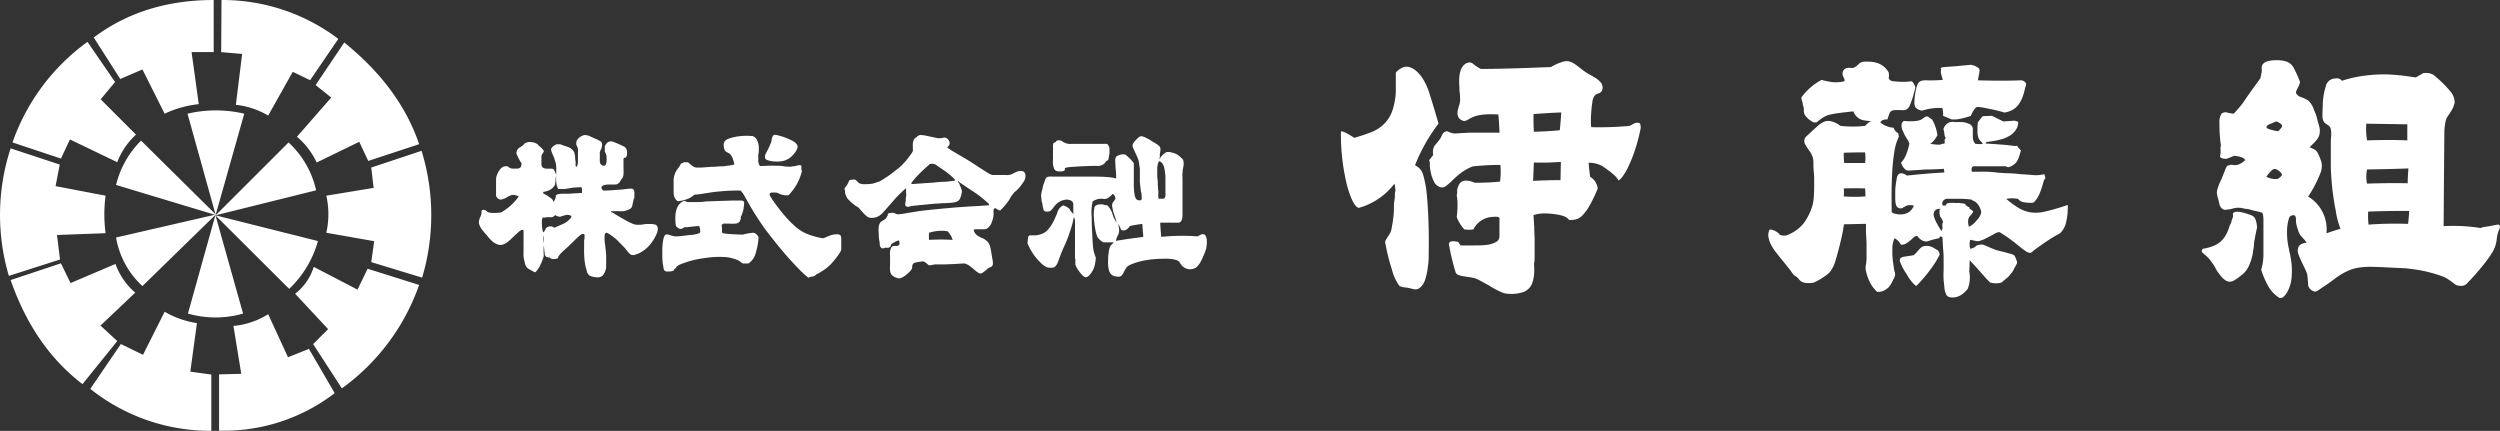
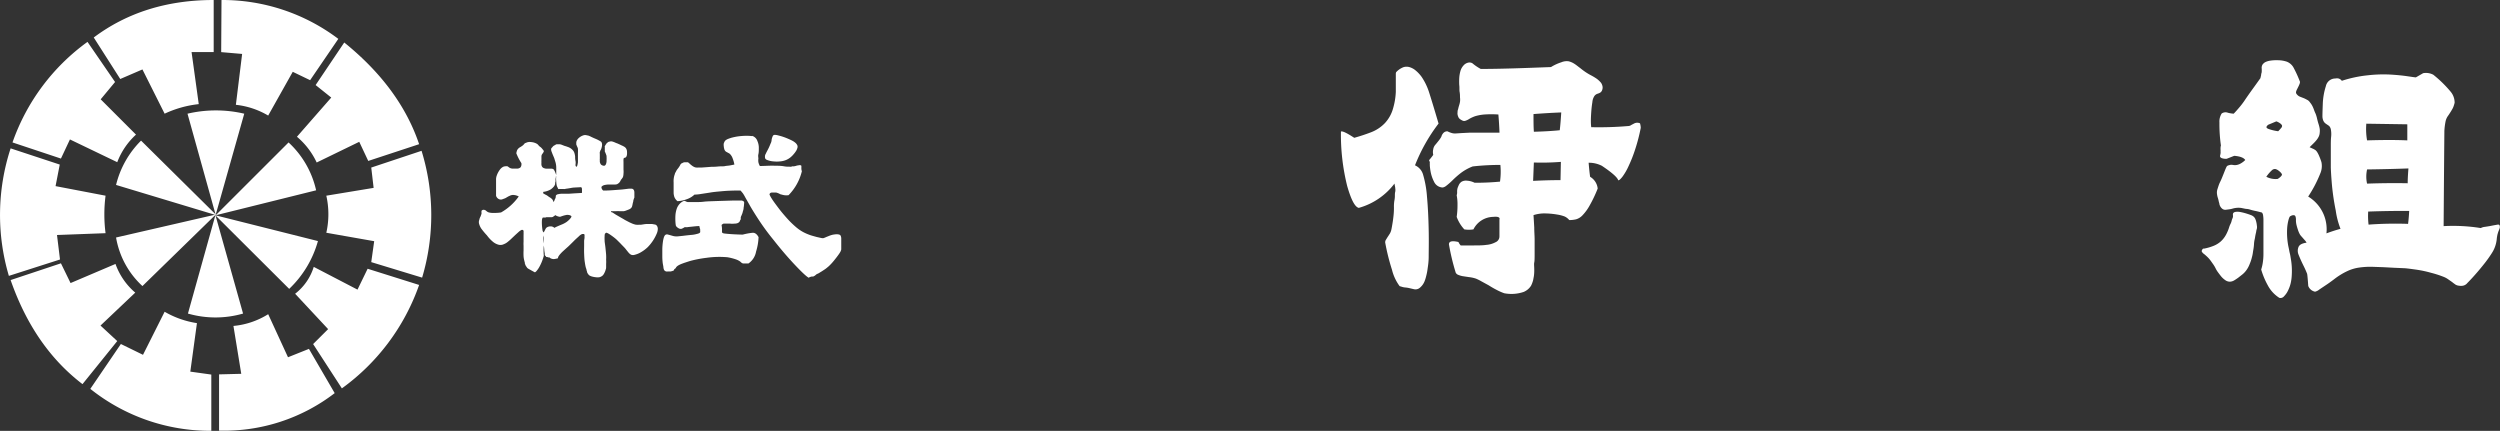
<svg xmlns="http://www.w3.org/2000/svg" width="400" height="68.94" viewBox="0 0 400 68.94">
  <rect x="0" y="0" width="400" height="68.94" fill="#333333" stroke="none" />
  <defs>
    <style>.a{fill:#fff;}</style>
  </defs>
  <title>logo_white</title>
  <path class="a" d="M230.17,19.77a27.48,27.48,0,0,0-3.77,6.68A2.33,2.33,0,0,1,227.71,28a16.6,16.6,0,0,1,.61,3.49c.14,1.55.23,3.32.27,5.28s0,3.39,0,4.28-.12,1.55-.18,2a8.55,8.55,0,0,1-.22,1.12,5.87,5.87,0,0,1-.27.86,2.59,2.59,0,0,1-.73,1,1.07,1.07,0,0,1-.46.24,1.1,1.1,0,0,1-.51,0l-.64-.15a4.67,4.67,0,0,0-.7-.12,2.37,2.37,0,0,1-.51-.09l-.43-.13a7.29,7.29,0,0,1-1.22-2.61,34.45,34.45,0,0,1-1.09-4.37.75.75,0,0,1,.09-.39l.3-.49c.15-.22.27-.41.37-.57a2.15,2.15,0,0,0,.24-.67c.06-.28.12-.64.19-1.07s.11-.8.15-1.15a11.58,11.58,0,0,0,.06-1.3,5.58,5.58,0,0,1,.06-1,4.31,4.31,0,0,0,.09-.72c0-.33,0-.58.06-.76a1.68,1.68,0,0,0,0-.55c0-.18-.08-.43-.12-.76a10.78,10.78,0,0,1-5.71,3.89c-.61-.12-1.23-1.29-1.86-3.5a34,34,0,0,1-1-8.71c.24-.12.95.23,2.13,1,.89-.25,1.78-.54,2.67-.88a6.07,6.07,0,0,0,2.25-1.49,5.71,5.71,0,0,0,1.31-2.4,11,11,0,0,0,.42-2.58c0-.77,0-1.29,0-1.55s0-.52,0-.76,0-.42,0-.55a.67.67,0,0,1,.06-.3,3.15,3.15,0,0,1,1.16-.79,1.66,1.66,0,0,1,1,0,2.69,2.69,0,0,1,.91.49,5.51,5.51,0,0,1,1,1.06,9.59,9.59,0,0,1,1.16,2.37Q229.13,16.24,230.17,19.77Zm26.25-5.83a1.22,1.22,0,0,1-.12.58.8.8,0,0,1-.27.3,2.05,2.05,0,0,1-.43.18,1,1,0,0,0-.48.34,2.06,2.06,0,0,0-.34,1c-.08.48-.14,1-.18,1.58s-.06,1-.06,1.33,0,.69.06,1.1a55.94,55.94,0,0,0,6-.19A.8.8,0,0,0,261,20l.4-.21a1.2,1.2,0,0,1,.45-.15,1.13,1.13,0,0,1,.55.09,2.75,2.75,0,0,1,.12.73,28.55,28.55,0,0,1-.88,3.4,21.78,21.78,0,0,1-1.06,2.7,9.2,9.2,0,0,1-1,1.73c-.32.4-.54.59-.67.55q-.18-.68-2.61-2.31a4.51,4.51,0,0,0-2.12-.49q.12,1.46.24,2.25a2.46,2.46,0,0,1,1.21,1.88,20.84,20.84,0,0,1-1.3,2.73,7.4,7.4,0,0,1-1.16,1.58,2.27,2.27,0,0,1-1,.61,4.61,4.61,0,0,1-1.09.12,2.11,2.11,0,0,0-.73-.57,5.74,5.74,0,0,0-1.19-.31,12.34,12.34,0,0,0-1.85-.18,5.68,5.68,0,0,0-1.95.27q.06.91.12,2c0,.7.06,1.34.06,1.91s0,1.25,0,2.06,0,1.35-.06,1.61,0,.64,0,1.12a6.81,6.81,0,0,1-.06,1.07l-.12.64a4.44,4.44,0,0,1-.33.88,2.54,2.54,0,0,1-1.19,1,6.09,6.09,0,0,1-3.1.21,8.77,8.77,0,0,1-1.24-.55c-.39-.2-.81-.44-1.25-.72L237,45a7.36,7.36,0,0,0-.85-.42,5.11,5.11,0,0,0-1.1-.24l-1-.15a3.19,3.19,0,0,1-.67-.19.79.79,0,0,1-.46-.36,36.1,36.1,0,0,1-1.09-4.55c0-.49.5-.61,1.52-.37a2.18,2.18,0,0,0,.36.55h1.8c.95,0,1.72,0,2.3-.09a3.74,3.74,0,0,0,1.49-.43,1,1,0,0,0,.61-.94V35.13c.12-.36-.22-.51-1-.43a3.6,3.6,0,0,0-3.16,2,4.47,4.47,0,0,1-1.46,0,5.92,5.92,0,0,1-1.22-2,12.71,12.71,0,0,0,.13-1.88,7.59,7.59,0,0,0-.13-1.58,1.42,1.42,0,0,0,.07-.54,2,2,0,0,1,.09-.67c.06-.16.13-.32.21-.49a1.34,1.34,0,0,1,.39-.45,1.38,1.38,0,0,1,.89-.18,3.09,3.09,0,0,1,1.21.33,40.45,40.45,0,0,0,4.07-.18,11.12,11.12,0,0,0,.06-2.67,38.33,38.33,0,0,0-4.43.24,7.81,7.81,0,0,0-1.83,1,14.33,14.33,0,0,0-1.39,1.21,10.43,10.43,0,0,1-1,.88,1.27,1.27,0,0,1-.57.28,1.57,1.57,0,0,1-1.4-.94,5.75,5.75,0,0,1-.55-1.64,9,9,0,0,1-.12-.94v-.31a.24.24,0,0,1,0-.15.12.12,0,0,0,0-.09l-.12-.3a10,10,0,0,0,.67-.85,2,2,0,0,1,0-.91,1.44,1.44,0,0,1,.3-.67c.14-.16.33-.39.55-.67a3.87,3.87,0,0,0,.45-.67,1.37,1.37,0,0,1,.37-.63.85.85,0,0,1,.61-.22,3.65,3.65,0,0,0,.7.28,1.89,1.89,0,0,0,.67.06l.91-.06,1.21-.06c.43,0,1,0,1.64,0h3.19q-.06-1.52-.18-2.91a16.15,16.15,0,0,0-2.25,0,7.09,7.09,0,0,0-1.46.27,5.5,5.5,0,0,0-.94.43,2.54,2.54,0,0,1-.61.3.61.61,0,0,1-.42,0,2.32,2.32,0,0,1-.43-.24.83.83,0,0,1-.3-.37,1.72,1.72,0,0,1-.12-.39,1.09,1.09,0,0,1,0-.36c0-.13,0-.29.09-.49a4.91,4.91,0,0,1,.15-.58,4.38,4.38,0,0,0,.15-.6,2.72,2.72,0,0,0,0-.7c0-.24,0-.54-.06-.88s0-.71-.06-1.1a10.46,10.46,0,0,1,0-1.12,5.17,5.17,0,0,1,.18-1.09,2.16,2.16,0,0,1,.49-.91,1.39,1.39,0,0,1,.73-.46.93.93,0,0,1,.7.09,7.5,7.5,0,0,0,1.34.91c3.24,0,7-.14,11.24-.3a7.28,7.28,0,0,1,1.64-.76A2.21,2.21,0,0,1,251,9.81a3.31,3.31,0,0,1,.69.27,5.19,5.19,0,0,1,.52.34l.67.51c.28.23.53.41.73.55a9.16,9.16,0,0,0,.91.55,8.56,8.56,0,0,1,1,.6,4.14,4.14,0,0,1,.64.61A1.5,1.5,0,0,1,256.42,13.94Zm-11,12-.12,3q2.25-.12,4.38-.12l.06-2.92A38.91,38.91,0,0,1,245.42,26Zm-.06-7.71c0,1.13,0,2.09.06,2.85q2.31-.06,4.14-.24.12-1,.24-2.85Q247.73,18.07,245.36,18.25Z" />
-   <path class="a" d="M298.74,9.87a4.73,4.73,0,0,1,1.82.28,3.19,3.19,0,0,1,1,.63,4.16,4.16,0,0,1,.51.61.88.88,0,0,1,.16.45,3,3,0,0,1,0,.43.49.49,0,0,0,0,.33.63.63,0,0,0,.24.25A.87.87,0,0,0,303,13a11.8,11.8,0,0,0,2.91,0,3.4,3.4,0,0,1,.55.91,1.48,1.48,0,0,1-.09.45c-.06.19-.12.41-.18.67a6.53,6.53,0,0,1-.19.67c-.06.18-.12.36-.18.52l-.18.48a2.15,2.15,0,0,1-.21.43,1.35,1.35,0,0,1-.28.3,1,1,0,0,1-.36.18,2,2,0,0,1-.64,0l-.73,0a2.78,2.78,0,0,0-.58.06.77.77,0,0,0-.45.31A7.71,7.71,0,0,0,302,19.1c-.65,0-1,.16-1.15.49a3.74,3.74,0,0,0,2.13.85c0,.08.07.15.09.21a.78.78,0,0,0,.12.21,2,2,0,0,0,.18.21,1.09,1.09,0,0,0,.33.22l.12.54c-.08.21-.19.48-.33.82a9.5,9.5,0,0,0-.42,1.79,31.73,31.73,0,0,0-.34,3.62c-.08,1.55-.1,3.51-.06,5.85l.09.1.06.06a.82.82,0,0,0,.25.09l.54.12a3,3,0,0,0,.85,0,2.14,2.14,0,0,0,1-.37,2.2,2.2,0,0,0,.76-1,2.35,2.35,0,0,0-.76-.09,1.34,1.34,0,0,0-.46.12l-.36.19-.34.18a.5.5,0,0,1-.39,0,.71.71,0,0,1-.4-.24,1.22,1.22,0,0,1-.21-.55,5.52,5.52,0,0,1-.06-.88c0-.34,0-.73,0-1.15a11.46,11.46,0,0,1,.12-1.22c.06-.38.11-.68.15-.88a1,1,0,0,1,.24-.49.69.69,0,0,1,.49-.18,1.7,1.7,0,0,1,.85.37q3.58-.37,6-.49A2.68,2.68,0,0,0,311,27c-.33.05-.92.07-1.76.1s-1.41,0-1.68.06l-1,.06-1,.06a1.1,1.1,0,0,1-.55-.06,1.24,1.24,0,0,1-.36-.31,1.9,1.9,0,0,1-.31-.45,3.36,3.36,0,0,1-.18-.43l.21-.24a3.37,3.37,0,0,0,.34-.49,5.17,5.17,0,0,0,.39-.88,10.6,10.6,0,0,0,.4-1.42,2.75,2.75,0,0,0-.31-.67l-.3-.49a3.06,3.06,0,0,1-.24-.45c-.08-.18-.18-.4-.28-.64a1.73,1.73,0,0,1-.12-.79.69.69,0,0,1,.4-.61,8.28,8.28,0,0,0,1.91,0,2.45,2.45,0,0,0,.88-.24,4.84,4.84,0,0,0,.46-.33.68.68,0,0,1,.58-.12l.67.48a7,7,0,0,1,.84,2.49,4,4,0,0,1-1.15,1.4l1.15.12h.28a.6.6,0,0,0,.27-.06,1,1,0,0,1,.28-.09,1.31,1.31,0,0,1,.27,0,.49.49,0,0,0,.06-.19v-.27a.9.9,0,0,1,0-.15.93.93,0,0,1,.06-.18.32.32,0,0,1,.15-.12.71.71,0,0,1-.21-.37l-.06-.33c0-.1,0-.24-.06-.4a.58.58,0,0,0-.09-.3,1.75,1.75,0,0,1,.63-.94,1.55,1.55,0,0,1,1.19-.22h.4a2.81,2.81,0,0,1,.36,0l.37,0a2.64,2.64,0,0,1,.45.06,3.62,3.62,0,0,1,.67.21,1,1,0,0,1,.49.36,1.43,1.43,0,0,1,.15.37,2.06,2.06,0,0,1,0,.39v.88a2.52,2.52,0,0,0,.09.67,1.12,1.12,0,0,0,.39.58s.12-.05.25,0l.3,0H317a.57.57,0,0,0,.25-.06,2.1,2.1,0,0,0-.25-.31l-.27-.3a.84.84,0,0,1-.18-.3l-.09-.37a2.37,2.37,0,0,1-.06-.57v-.7a6.9,6.9,0,0,1,.06-.85,7.5,7.5,0,0,1,.79-1l1.46-.06,1.82.9,1.76-.12a1.91,1.91,0,0,1,.61.19,1.82,1.82,0,0,1-.21,1,3,3,0,0,1-.82,1,5,5,0,0,1-1.46.73,13.18,13.18,0,0,1-2.56.48l-.18.25,1.86.12,1.52.12,1,.12a2.05,2.05,0,0,0,.7,0,2.42,2.42,0,0,0,.6.73c-.12.45-.23.81-.33,1.09a3.06,3.06,0,0,1-.33.7,1.52,1.52,0,0,1-.31.36,2.94,2.94,0,0,1-.3.22l-.3.18-.31.12a.39.39,0,0,1-.3,0,2,2,0,0,0-.31-.12h-5.1c-.24.12-.35.28-.3.48a1,1,0,0,0,0,.28.19.19,0,0,0,.16.12,1.26,1.26,0,0,0,.3,0l.61,0a11.94,11.94,0,0,1,1.21,0q.8,0,1.71.12c.6.06,1.22.1,1.85.12s1.11.05,1.46.09a9.41,9.41,0,0,0,1.12.09l1.31.1a5.47,5.47,0,0,0,1.15,0l.76-.12.19.66c-.13,0-.23.21-.31.49s-.2.68-.36,1.18a8.2,8.2,0,0,1-.55,1.31,3.32,3.32,0,0,1-.73.91,5.79,5.79,0,0,1-1.46-.06,1.47,1.47,0,0,1-1-.55,5,5,0,0,0-1.88,0,14.12,14.12,0,0,0,2.09,1.52,5.72,5.72,0,0,0,1.8.64,6.17,6.17,0,0,0,2.15-.09,35.5,35.5,0,0,0,3.8-1.1,10.28,10.28,0,0,1-.21,2.52,3.65,3.65,0,0,1-1,2c-.68.36-1.3.73-1.85,1.09s-1.07.73-1.58,1.09-.84.62-1,.76a.62.62,0,0,1-.36.21,1.45,1.45,0,0,1-.76-.3,14.85,14.85,0,0,1-1.19-.91c-.49-.4-1-.78-1.46-1.12s-1-.68-1.52-1a2,2,0,0,0-.73.24c-.2.12-.47.27-.82.45s-.65.34-.91.46a5.73,5.73,0,0,1-.82.3,2.06,2.06,0,0,1-.39,0l-.4-.09-.4-.09a.23.23,0,0,0-.21,0,2.61,2.61,0,0,0,0,1.4,1.76,1.76,0,0,0,1-.49,2,2,0,0,1,.77-.18,1.26,1.26,0,0,1,.57.12c.16.08.42.19.76.33l.82.34a6.11,6.11,0,0,0,.82.24c.35.08.71.17,1.1.28s.66.18.85.24a1,1,0,0,1,.39.21,4.3,4.3,0,0,1,.43,1.09.81.81,0,0,1-.06.22,2.1,2.1,0,0,1-.15.3,3.19,3.19,0,0,0-.22.39l-.18.37a2.83,2.83,0,0,1-.27.39l-.37.46a3.69,3.69,0,0,1-.48.45c-.23.18-.48.4-.76.64a2.84,2.84,0,0,1-1.13.12,4.52,4.52,0,0,1-.7-.12c-.28-.28-.56-.56-.82-.85l-.88-1c-.32-.37-.61-.68-.85-.94s-.48-.52-.73-.76c0,.32,0,.91-.06,1.76a5.11,5.11,0,0,1-.24,2.8,4.51,4.51,0,0,1-.85.84,2.6,2.6,0,0,1-1.07.49,2.23,2.23,0,0,1-1,0,.77.77,0,0,1-.58-.55,3.41,3.41,0,0,1-.24-.94c0-.34-.08-.75-.12-1.22a13.12,13.12,0,0,1,0-1.57c0-.59,0-1.12,0-1.58s0-1-.06-1.61-.08-1.29-.12-2.06a.37.37,0,0,0-.19-.16l-.18,0a.19.19,0,0,0-.12.07s0,.09,0,.18a14.56,14.56,0,0,0-2,.54,1.48,1.48,0,0,1-.57-.09,2.15,2.15,0,0,1-.4-.21,1.8,1.8,0,0,1-.36-.33l-.25-.28a1.09,1.09,0,0,0-.6.31c-.17.16-.36.33-.58.51a5,5,0,0,1-.67.46,1.21,1.21,0,0,1-.76.12,2.1,2.1,0,0,0-1-1,3.72,3.72,0,0,0-.34,1.7,12.17,12.17,0,0,0,.09,2c.08.57.14.94.16,1.12a2.34,2.34,0,0,0,.09.46q.06.18.09.3a1,1,0,0,1,0,.21.35.35,0,0,1,0,.16l-.06.15-.06.21a.67.67,0,0,1-.09.19.45.45,0,0,0-.13.21,3,3,0,0,1-.18.36c-.08.14-.15.27-.21.36a2.61,2.61,0,0,1-.33.43,2.51,2.51,0,0,1-.76.52,2,2,0,0,1-1.07.18,9.35,9.35,0,0,1-.67-.76,5.4,5.4,0,0,1-.57-1,6.49,6.49,0,0,1-.46-1.31,2.73,2.73,0,0,1-.12-1,7.94,7.94,0,0,0,.15-1.37c0-.54,0-1.2,0-2s-.07-1.43-.09-2,0-1,0-1.43c-1.22,0-2.39.06-3.53.06q-.12,1-.51,2.67c-.27,1.14-.54,2.16-.82,3.07a5.08,5.08,0,0,1-1,2,9.86,9.86,0,0,1-2.55,1.61,4.35,4.35,0,0,1-1.46,0,1.36,1.36,0,0,1-.73-.4c-.16-.17-.29-.33-.39-.45L287,44l-.42-.57c-.1-.15-.23-.31-.37-.49l-.45-.58-.52-.63-.64-.79-.64-.82a7.53,7.53,0,0,1-.54-.88,4.09,4.09,0,0,1-.4-1,2.46,2.46,0,0,1-.09-.79,2.59,2.59,0,0,1,.21-.73,2.21,2.21,0,0,1,1.64.85,1.72,1.72,0,0,0,1.49-.09,6,6,0,0,0,1.58-1,5.46,5.46,0,0,0,1-1.12,12.11,12.11,0,0,0,.64-1.15,8.86,8.86,0,0,0,.48-1.25,6.93,6.93,0,0,0,.24-1.48q.06-.88.06-2c0-.76,0-1.41-.06-1.94s-.06-1-.06-1.34a4.22,4.22,0,0,0-.06-.82,2.85,2.85,0,0,0-.18-.54,3.22,3.22,0,0,0-.24-.46l-.4-.57c-.18-.27-.32-.49-.42-.67a1.16,1.16,0,0,1-.16-.61,1.06,1.06,0,0,1,.25-.64l1.18-1.09c.31-.28.6-.55.88-.79a3.12,3.12,0,0,1,.92-.55,1.61,1.61,0,0,1,1-.06,3.64,3.64,0,0,1,1.52.73,16.75,16.75,0,0,0,4,0,2.72,2.72,0,0,1,.61-.57,1.07,1.07,0,0,1,.45-.19l.31,0h0l-.52,0c-.28,0-.57-.05-.85-.09a2.15,2.15,0,0,1-1.89-1.46c-1.7.17-2.86.32-3.49.46a3.8,3.8,0,0,0-1.37.52l-.67.48a3.51,3.51,0,0,0-.36.3h-.49a4.78,4.78,0,0,1-.85-.57,3.14,3.14,0,0,1-.45-.49.9.9,0,0,1-.19-.36l-.06-.28a1.6,1.6,0,0,1,0-.36,1.16,1.16,0,0,0-.06-.4,2.48,2.48,0,0,1-.12-.45c0-.2-.08-.37-.12-.52s-.07-.26-.09-.36a1.26,1.26,0,0,1,0-.21,9.66,9.66,0,0,1,3.22-2.8,13.26,13.26,0,0,0,1.79.37A5.86,5.86,0,0,0,295.1,13a.49.49,0,0,0,0-.34,2,2,0,0,0-.16-.36.93.93,0,0,1-.12-.33,2.11,2.11,0,0,1,0-.31.81.81,0,0,1,.27-.57,1.3,1.3,0,0,1,.46-.22,1.62,1.62,0,0,1,.55,0l.36,0a1.37,1.37,0,0,0,.46-.21,3.65,3.65,0,0,0,.45-.39,1.29,1.29,0,0,1,.55-.34A2.26,2.26,0,0,1,298.74,9.87ZM295,24.44c0,.53,0,1.08.07,1.64h3.34a6,6,0,0,0,0-1.7C297.14,24.38,296,24.4,295,24.44Zm0,5.71a6.84,6.84,0,0,1,0,1.28,25,25,0,0,0,3.47,0c0-.33,0-.75-.06-1.28C297.3,30.11,296.17,30.11,295,30.15Zm15.32,10.63a13,13,0,0,1-1.25,2.06c-.5.69-.91,1.21-1.21,1.55l-.67.76a4.32,4.32,0,0,1-.34.36l-.18.19a.24.24,0,0,1-.18,0,6.54,6.54,0,0,1-1.43-1.85,8.16,8.16,0,0,1-1.06-2c-.08-.28,0-.48.12-.58a1.58,1.58,0,0,1,.55-.21c.2,0,.47-.08.82-.12a4.29,4.29,0,0,0,.7-.12,3.05,3.05,0,0,0,.48-.46l.37-.42a2.26,2.26,0,0,1,.39-.37,1.35,1.35,0,0,1,.52-.21,2.21,2.21,0,0,1,.61,0,1.66,1.66,0,0,1,.45.12l.34.15a1.11,1.11,0,0,1,.24.16,1.73,1.73,0,0,0,.27.15.52.52,0,0,1,.25.18,1.17,1.17,0,0,1,.15.27A1.12,1.12,0,0,1,310.35,40.78Zm5.11-30.42a1.86,1.86,0,0,0,.36.12,1,1,0,0,1,.36.15,1.28,1.28,0,0,0,.25.15.94.94,0,0,1,.24.18.59.59,0,0,1,.06.49c0,.24-.12.71-.24,1.4q3.88.12,6.93,0a1,1,0,0,1,.73.42.29.29,0,0,1,.06.21.81.81,0,0,1-.06.31,2.83,2.83,0,0,0-.16.54c-.06.27-.13.53-.21.79a6.15,6.15,0,0,1-.33.85,4.78,4.78,0,0,1-.55.88,2.77,2.77,0,0,1-.88.73,3.79,3.79,0,0,1-1.28.43c-.69-.21-1.27-.36-1.76-.46l-1.31-.27a7.77,7.77,0,0,0-1-.15.71.71,0,0,0-.52.09,4.55,4.55,0,0,0-.79,1.33,15.36,15.36,0,0,1-1.7.46,4.76,4.76,0,0,1-1.39.09c-.65-.28-1.1-.46-1.34-.55a4.6,4.6,0,0,0-.12-1.27,8.89,8.89,0,0,0-3.23.42,1.67,1.67,0,0,1-1.06-.51,1.76,1.76,0,0,1-.18-1,11,11,0,0,1,.15-1.37,6.49,6.49,0,0,1,.3-1.18,1.13,1.13,0,0,1,.49-.64,2.14,2.14,0,0,1,.91-.15,21.8,21.8,0,0,0,2.68-.07c0-.12-.08-.27-.13-.45s-.08-.33-.12-.46a1.11,1.11,0,0,1,0-.72c-.12-.2-.07-.33.16-.37s.64-.08,1.27-.12,1.22-.09,1.76-.15Zm-6.08,23.92a4.91,4.91,0,0,0,.15.58,6.3,6.3,0,0,0,.3.7c.15.28.28.52.4.72s.26.43.42.67a1.23,1.23,0,0,0,.16-.33,1.32,1.32,0,0,0,0-.4,2.13,2.13,0,0,1,0-.39.39.39,0,0,1,.13-.27,3,3,0,0,0-.25-.58,1.57,1.57,0,0,0-.24-.33l-.09-.46a1.6,1.6,0,0,1,0-.3,1.2,1.2,0,0,1,0-.28q0-.12.21-.18a1.17,1.17,0,0,0-.45,0,.73.73,0,0,0-.37.15.89.89,0,0,0-.24.3A1,1,0,0,0,309.38,34.28Zm1.46-1.4h.54a.41.41,0,0,1,.28-.36,1.75,1.75,0,0,1,.48-.06l.64,0a1.52,1.52,0,0,0,.55,0l1,.12s.09,0,.15.12l.15.18.19.15a.44.44,0,0,0,.3.1l.06.3.25.12a1,1,0,0,1,.3.3,1,1,0,0,1-.18.34l-.34.39a1.25,1.25,0,0,0-.27.64,2.69,2.69,0,0,0,.12,1.06,3.13,3.13,0,0,0,1.21-1A2.57,2.57,0,0,0,317,34a1.86,1.86,0,0,0-.18-.67,2.68,2.68,0,0,0-.33-.61c-.1-.12-.2-.22-.28-.3a.94.94,0,0,0-.24-.18l-.3-.15a1.57,1.57,0,0,1-.25-.16,15.41,15.41,0,0,0-1.76-.12h-1.7a3.84,3.84,0,0,0-.52,0,.77.77,0,0,0-.39.18,1,1,0,0,0-.25.34A.68.68,0,0,0,310.84,32.88Z" />
  <path class="a" d="M352.47,39.81a8,8,0,0,0,1.74-.49,3.93,3.93,0,0,0,1.09-.67,3.85,3.85,0,0,0,.64-.73,4.5,4.5,0,0,0,.39-.7,6,6,0,0,0,.31-.78,3.41,3.41,0,0,1,.24-.61,2,2,0,0,0,.18-.49,1.94,1.94,0,0,1,.16-.45.86.86,0,0,0,.06-.37.9.9,0,0,1,0-.33.32.32,0,0,1,.09-.15.66.66,0,0,1,.27-.13,2.17,2.17,0,0,1,.73,0,8.1,8.1,0,0,1,1,.24c.33.1.59.19.79.27a1.3,1.3,0,0,1,.46.28,1.13,1.13,0,0,1,.24.36,2.72,2.72,0,0,1,.15.48,3.7,3.7,0,0,1,.09.55,1.31,1.31,0,0,1,0,.49,3.75,3.75,0,0,0-.1.39c0,.12-.05.28-.09.46s-.07.34-.09.48a4.14,4.14,0,0,1-.09.46,4.17,4.17,0,0,0-.09.7,7.25,7.25,0,0,1-.09.79q-.06.33-.09.57a5.83,5.83,0,0,1-.16.76,6.49,6.49,0,0,1-.33,1,4.35,4.35,0,0,1-.52,1,3.55,3.55,0,0,1-.63.69l-.7.55c-.25.18-.48.33-.7.46a1.43,1.43,0,0,1-.67.18,1.28,1.28,0,0,1-.7-.24,3.49,3.49,0,0,1-.67-.61c-.2-.25-.37-.47-.51-.67a3.55,3.55,0,0,1-.37-.61,5.3,5.3,0,0,0-.33-.57l-.43-.61a4.82,4.82,0,0,0-.49-.58c-.16-.16-.34-.32-.54-.49a1.47,1.47,0,0,1-.4-.39.27.27,0,0,1,0-.27,1,1,0,0,1,.12-.19l.13-.12s0-.05,0-.05S352.51,39.73,352.47,39.81ZM368,13.09a1,1,0,0,1-.09.39c-.06.15-.12.28-.18.4l-.21.42a1.79,1.79,0,0,0-.16.43.5.5,0,0,0,.16.39,1.17,1.17,0,0,0,.45.34l.46.18a3.29,3.29,0,0,1,.42.18l.4.21a1.27,1.27,0,0,1,.27.25l.25.33A3.31,3.31,0,0,1,370,17a5.46,5.46,0,0,1,.24.57,5.13,5.13,0,0,0,.25.61,4.8,4.8,0,0,1,.24.79c.08.34.16.64.24.88a4.86,4.86,0,0,1,.18.73,2.76,2.76,0,0,1,0,.7,1.59,1.59,0,0,1-.15.57,2.8,2.8,0,0,1-.3.49,6.39,6.39,0,0,1-.46.52l-.7.69c.08.05.19.09.34.16l.33.15.25.15a1.39,1.39,0,0,1,.27.3,4.07,4.07,0,0,1,.33.64,8.57,8.57,0,0,1,.37,1,3,3,0,0,1-.12,1.64,20.21,20.21,0,0,1-2,3.86,6.11,6.11,0,0,1,2.92,5.89c.77-.29,1.52-.53,2.25-.73a12.76,12.76,0,0,1-.76-2.92,39,39,0,0,1-.61-4.1q-.15-1.72-.18-2.79c0-.71,0-1.34,0-1.91s0-1.09,0-1.58,0-1,.06-1.52a4.22,4.22,0,0,0-.06-1.12,1.15,1.15,0,0,0-.22-.46,1.39,1.39,0,0,0-.27-.21l-.27-.18a2.13,2.13,0,0,1-.22-.18,1.34,1.34,0,0,1-.21-.31,1.86,1.86,0,0,1-.15-.75q0-.56.06-2.07a10.62,10.62,0,0,1,.49-2.73,1.54,1.54,0,0,1,1.55-1.22.93.93,0,0,1,1,.37,19.66,19.66,0,0,1,4.13-.88,21.94,21.94,0,0,1,3.62-.12q1.54.09,2.76.27c.81.12,1.26.18,1.34.18l1.16-.67a2.51,2.51,0,0,1,1.63.25,18.94,18.94,0,0,1,2.74,2.67,2.73,2.73,0,0,1,.67,1.82q-.06.24-.15.51a2.48,2.48,0,0,1-.22.49c-.08.14-.19.33-.33.55s-.28.43-.43.64a2.37,2.37,0,0,0-.33.84,10.51,10.51,0,0,0-.18,1.46q-.06,6.38-.12,15.24a28.11,28.11,0,0,1,5.95.31,1.62,1.62,0,0,1,.64-.19l.76-.12.61-.12.67-.12h.18s.08,0,.12.09a.32.32,0,0,1,.06.18.88.88,0,0,1,0,.21,1.8,1.8,0,0,1-.09.28l-.12.3a3.24,3.24,0,0,0-.12.37,2.16,2.16,0,0,0-.09.39,3.8,3.8,0,0,0-.07.49,4.85,4.85,0,0,1-.09.57,4.9,4.9,0,0,1-.69,1.67,19.51,19.51,0,0,1-1.34,1.86c-.63.79-1.2,1.45-1.7,2s-.86.9-1,1.06a1.22,1.22,0,0,1-.57.3,1.88,1.88,0,0,1-.67,0,1.26,1.26,0,0,1-.55-.18l-.37-.27a4.22,4.22,0,0,0-.36-.27l-.43-.3a3.47,3.47,0,0,0-.82-.43,16.37,16.37,0,0,0-1.91-.61,18.3,18.3,0,0,0-2.4-.51c-.71-.1-1.3-.18-1.76-.22L383,42.84l-1.67-.09-1.73-.06a12.28,12.28,0,0,0-2.12.12,6.59,6.59,0,0,0-2,.61,11.19,11.19,0,0,0-1.92,1.18c-.64.49-1.14.84-1.48,1.06l-1,.67a1.61,1.61,0,0,1-.67.34,1.45,1.45,0,0,1-1.09-.92c-.08-1.13-.14-1.77-.18-1.94a14.81,14.81,0,0,0-.61-1.36c-.33-.67-.58-1.24-.76-1.7a1.6,1.6,0,0,1,0-1.25c.16-.36.59-.58,1.28-.67a1.69,1.69,0,0,0-.25-.36l-.24-.27-.27-.31a2.21,2.21,0,0,1-.31-.39,4.06,4.06,0,0,1-.33-.79,8.24,8.24,0,0,1-.24-.85,3.4,3.4,0,0,1-.06-.67,1.5,1.5,0,0,0-.07-.54.3.3,0,0,0-.27-.22.85.85,0,0,0-.52.15c-.12,0-.23.24-.33.61a7.07,7.07,0,0,0-.21,1.25,11.55,11.55,0,0,0,.18,2.94c.08.36.13.61.15.73s.05.26.09.42.07.31.09.43l.09.54a10.57,10.57,0,0,1,.13,1.13,11.61,11.61,0,0,1,0,1.43,7.1,7.1,0,0,1-.16,1.21,5.35,5.35,0,0,1-.39,1.12,3.33,3.33,0,0,1-.67,1,.74.74,0,0,1-.76.27,5.29,5.29,0,0,1-1.85-2,12.15,12.15,0,0,1-1.06-2.54,6.92,6.92,0,0,0,.27-1.19,9.18,9.18,0,0,0,.09-1.28c0-.42,0-1,0-1.6s0-1.2,0-1.64v-2.1a4.87,4.87,0,0,0-.06-.88.82.82,0,0,0-.18-.42c-.29-.08-.62-.17-1-.25a8.7,8.7,0,0,1-.85-.21,2.62,2.62,0,0,0-.54-.12c-.19,0-.43-.06-.73-.12a2.86,2.86,0,0,0-.86-.06,3.29,3.29,0,0,0-.69.12,3.7,3.7,0,0,1-.55.12l-.46.06a1.08,1.08,0,0,1-.36,0,.8.8,0,0,1-.31-.15,1.31,1.31,0,0,1-.27-.3,1.59,1.59,0,0,1-.18-.4c0-.14-.08-.31-.12-.52a4.44,4.44,0,0,0-.16-.6,3.29,3.29,0,0,1-.12-.64,1.78,1.78,0,0,1,.1-.73c.08-.26.15-.47.21-.64a5.71,5.71,0,0,1,.24-.54c.1-.21.21-.46.33-.76s.22-.54.28-.7l.18-.45c.06-.15.12-.28.18-.4a.48.48,0,0,1,.25-.24l.3-.09a1.49,1.49,0,0,1,.49,0,1.67,1.67,0,0,0,.63,0,2,2,0,0,0,.64-.25,3.14,3.14,0,0,0,.7-.54c-.24-.37-.83-.59-1.76-.67l-1.22.48a2.24,2.24,0,0,1-.73-.09.53.53,0,0,1-.3-.21.41.41,0,0,1,0-.27l.06-.31a1.39,1.39,0,0,0,0-.27,1.89,1.89,0,0,0,0-.3,2,2,0,0,1,0-.34,1.05,1.05,0,0,1,.06-.33,23.91,23.91,0,0,1-.24-3.67,2.38,2.38,0,0,1,.36-1.46,1.07,1.07,0,0,1,1-.12,5.11,5.11,0,0,0,.92.15c.16-.16.39-.41.69-.76a12.93,12.93,0,0,0,1-1.27c.34-.51.81-1.19,1.4-2s1-1.4,1.18-1.64q.06-.24.12-.51c0-.19.07-.34.09-.46a4.21,4.21,0,0,0,0-.61,1,1,0,0,1,.13-.6,1.33,1.33,0,0,1,.45-.4,2.7,2.7,0,0,1,.82-.24,6.62,6.62,0,0,1,1.31-.06,4.51,4.51,0,0,1,1.34.24,2.16,2.16,0,0,1,1,.85A19.36,19.36,0,0,1,368,13.09Zm-5.41,15.18a3.16,3.16,0,0,0,1.83.36,2.38,2.38,0,0,0,.45-.33,1.18,1.18,0,0,0,.22-.27.23.23,0,0,0,0-.19,1.5,1.5,0,0,0-.15-.21,2.57,2.57,0,0,0-.37-.33,1.34,1.34,0,0,0-.49-.25.68.68,0,0,0-.54.16A5.66,5.66,0,0,0,362.62,28.27ZM364.51,21a7.06,7.06,0,0,0,.49-.54.44.44,0,0,0,.12-.4.92.92,0,0,0-.31-.33,2.11,2.11,0,0,0-.6-.31l-1.1.46a.78.78,0,0,0-.45.36c-.07.15,0,.28.33.4A7.52,7.52,0,0,0,364.51,21Zm14.1-1.21a10.64,10.64,0,0,0,.12,2.67q3.88-.12,6.44,0V19.89Zm.12,7.34a5.17,5.17,0,0,0,0,2.25q3.4-.12,6.5-.06,0-.91.12-2.37Q382,27.07,378.73,27.11Zm.18,6.74a11.46,11.46,0,0,0,.06,2.07,57.59,57.59,0,0,1,6.32-.12q.12-.91.18-2.07Q382.26,33.73,378.91,33.85Z" />
  <path class="a" d="M1.7,23.74l7.86,2.59-.67,3.45,8,1.53a23.4,23.4,0,0,0,0,6l-7.77.29.48,3.92L1.42,44.14A34.27,34.27,0,0,1,1.7,23.74ZM18.48,42.23a10.75,10.75,0,0,0,3.16,4.59l-5.56,5.27,2.68,2.48L13.2,61.46Q5.44,55.54,1.7,44.81l8.05-2.68,1.54,3.16ZM14,6.7l4.41,6.42-2.3,2.77,5.65,5.65a11.49,11.49,0,0,0-3,4.41l-7.57-3.64L9.75,25.37,2,22.79A33.43,33.43,0,0,1,14,6.7ZM26.34,49.88a14.72,14.72,0,0,0,5.17,1.82l-1.06,7.76,3.36.47v9a30.75,30.75,0,0,1-19.36-6.71l4.89-7.18,3.54,1.73ZM34.19,0V8.33H30.65l1.15,8.33a17.24,17.24,0,0,0-5.46,1.53l-3.55-7.08-3.55,1.53L15,6Q23,0,34.19,0Zm4.89,18.19-4.6,16.28L46.17,22.79a14.81,14.81,0,0,1,4.41,7.66l-16.1,4,16.39,4.12a16.75,16.75,0,0,1-4.6,7.65L34.48,34.47l4.41,15.7a15.93,15.93,0,0,1-8.82,0l4.41-15.8L22.79,45.77A13.65,13.65,0,0,1,18.57,38l15.81-3.64L18.57,29.59a15,15,0,0,1,4-7.09L34.48,34.28,30,18.19A19.94,19.94,0,0,1,39.08,18.19Zm3.83,32.08,3.17,6.89,3.35-1.34,4.12,7.08a29,29,0,0,1-18.5,6v-9l3.55-.09-1.25-7.66A12.61,12.61,0,0,0,42.91,50.27ZM35.44,0A30.79,30.79,0,0,1,54.13,6.22l-4.51,6.61-2.78-1.34-3.93,7a12.85,12.85,0,0,0-5.17-1.72l1-8.14-3.35-.29ZM50.2,42.7l7,3.64L58.82,43l8.24,2.59A34.44,34.44,0,0,1,54.7,62.14l-4.6-7.09,2.4-2.39L47.22,47A8.67,8.67,0,0,0,50.2,42.7ZM55.08,6.8Q64,14,67.06,23.07l-8.14,2.68-1.44-3.06L50.67,26a12,12,0,0,0-3.16-4.12L53,15.61l-2.5-2ZM67.45,24.13a34.9,34.9,0,0,1,.09,20.29L59.4,41.94l.47-3.35-7.66-1.35a13.49,13.49,0,0,0,0-5.93l7.57-1.25-.38-3.25Z" />
  <path class="a" d="M100.32,24.26c.05.69-.11,1-.47,1a.39.39,0,0,0-.09.25,2.48,2.48,0,0,0,0,.39c0,.13,0,.32,0,.55l0,.69a3.41,3.41,0,0,1,0,.64,2.37,2.37,0,0,1-.05.42.81.81,0,0,1-.08.2.23.23,0,0,1-.07.11.86.86,0,0,0-.07.1l-.09.11a.28.28,0,0,0-.09.14,1.36,1.36,0,0,1-.11.2,1,1,0,0,1-.15.19,1.58,1.58,0,0,1-.15.12l-.16.1a1.18,1.18,0,0,1-.28.05l-.4,0c-.14,0-.36,0-.64,0a3.33,3.33,0,0,0-.71.09.85.85,0,0,0-.48.29.72.72,0,0,0,.29.59c.83,0,1.52-.06,2.07-.1s1-.07,1.27-.11l.75-.09.42,0a.47.47,0,0,1,.22.05.51.51,0,0,1,.18.2,1,1,0,0,1,.07.42q0,.29,0,.75a2.69,2.69,0,0,0-.17.5c0,.16-.07.3-.09.42a2.84,2.84,0,0,1-.06.29,1.13,1.13,0,0,1-.07.26.72.72,0,0,1-.18.25,1.15,1.15,0,0,1-.35.2l-.44.17a1.68,1.68,0,0,1-.33.09.42.42,0,0,1-.16,0l-.09,0a.5.5,0,0,1-.15,0l-.28,0a4.64,4.64,0,0,0-.54,0l-.55,0-.22,0s-.06,0-.06.05,0,.06.06.1A1.26,1.26,0,0,0,98,34l.37.24c.15.1.31.19.45.27l.48.28.44.25a5.62,5.62,0,0,0,.49.28l.5.26.4.18a3.24,3.24,0,0,0,.4.14,1.12,1.12,0,0,0,.35.06,1.83,1.83,0,0,0,.33,0l.33,0,.46-.07a3.28,3.28,0,0,1,.66-.05c.24,0,.47,0,.67,0l.5.09a.53.53,0,0,1,.29.22.92.92,0,0,1,.13.44,1.92,1.92,0,0,1-.15.73,6.91,6.91,0,0,1-1.46,2.22,5.68,5.68,0,0,1-1.06.8,3.68,3.68,0,0,1-1,.42.92.92,0,0,1-.6,0,1.38,1.38,0,0,1-.4-.33c-.13-.15-.25-.31-.39-.48a4.05,4.05,0,0,0-.33-.39l-.42-.43c-.19-.21-.43-.44-.69-.7s-.6-.52-1-.8-.64-.41-.79-.39l-.11.11c-.07,0-.11.19-.11.42a6.11,6.11,0,0,0,0,.73c0,.26.08.63.13,1.12s.09.87.11,1.15a7.46,7.46,0,0,1,0,.79,4.5,4.5,0,0,1,0,.66c0,.19,0,.36,0,.49s0,.28-.07.42a1.87,1.87,0,0,1-.1.31,2.15,2.15,0,0,1-.11.24,1.75,1.75,0,0,1-.16.27.87.87,0,0,1-.26.24,1.12,1.12,0,0,1-.4.17,1.81,1.81,0,0,1-.53,0,3.39,3.39,0,0,1-.57-.1,1.76,1.76,0,0,1-.42-.16.6.6,0,0,1-.2-.17l-.13-.18a.5.5,0,0,1-.09-.2,2.07,2.07,0,0,0-.09-.31c0-.15-.1-.33-.15-.55s-.1-.51-.15-.86-.07-.77-.09-1.26,0-.91,0-1.26,0-.61,0-.77a3.84,3.84,0,0,1,.06-.42,2.12,2.12,0,0,0,0-.33.78.78,0,0,0,0-.24.18.18,0,0,0-.13-.11l-.18,0a.42.42,0,0,0-.22.08,1.64,1.64,0,0,0-.37.29l-.44.4c-.13.12-.29.27-.47.46l-.52.51c-.16.16-.33.32-.53.49l-.53.48a6.09,6.09,0,0,0-.44.44,2.92,2.92,0,0,0-.31.4.68.68,0,0,0-.11.33,3.11,3.11,0,0,1-.49.11.85.85,0,0,1-.39,0l-.25-.07L88,41.26a.41.41,0,0,0-.14-.08l-.15,0a.67.67,0,0,0-.17-.06l-.14,0L87.33,41a.38.38,0,0,1-.09-.09.26.26,0,0,1-.08-.13s0-.13,0-.24a4.89,4.89,0,0,1-.08-.6,5.8,5.8,0,0,0-.07-.66,8.82,8.82,0,0,0,0,1.65,9.06,9.06,0,0,1-.34,1,7.71,7.71,0,0,1-.42.86,4.16,4.16,0,0,1-.42.59c-.14.14-.23.21-.28.18s-.37-.2-.53-.29L84.54,43a.92.92,0,0,1-.2-.16l-.14-.21a.65.65,0,0,1-.11-.18.3.3,0,0,0-.06-.11l0-.09a.91.91,0,0,1-.06-.11,1.21,1.21,0,0,1,0-.14,3,3,0,0,1-.09-.33,3.44,3.44,0,0,1-.11-.68,8.52,8.52,0,0,1,0-.9v-.77a4.59,4.59,0,0,1,0-.62c0-.22,0-.41,0-.58s0-.35,0-.53a4,4,0,0,0,0-.42,1.11,1.11,0,0,0,0-.24.29.29,0,0,0-.11-.13.33.33,0,0,0-.24,0,2.27,2.27,0,0,0-.51.38c-.24.21-.48.43-.74.68l-.56.53-.37.31a2.19,2.19,0,0,1-.35.24,3.09,3.09,0,0,1-.46.2,1.22,1.22,0,0,1-.71,0,2.34,2.34,0,0,1-.88-.48,5.74,5.74,0,0,1-.93-1A12.11,12.11,0,0,1,77,36.57a2.69,2.69,0,0,1-.35-.78,1,1,0,0,1,0-.5q.06-.2.09-.33l.09-.22a.84.84,0,0,0,.11-.25l.1-.28a1.94,1.94,0,0,0,0-.2.75.75,0,0,1,0-.16.53.53,0,0,1,0-.11.55.55,0,0,1,.11-.11.39.39,0,0,1,.28-.06.59.59,0,0,1,.29.11c.08.06.15.13.24.19a.88.88,0,0,0,.35.14,2.62,2.62,0,0,0,.66.06c.29,0,.69,0,1.2-.08A8.71,8.71,0,0,0,83,31.43a2.11,2.11,0,0,0-.77-.23,1.17,1.17,0,0,0-.55.07l-.33.15-.28.16a1.54,1.54,0,0,1-.27.15l-.38.14a.71.71,0,0,1-.57,0,.87.87,0,0,1-.48-.55c0-1.36,0-2.2,0-2.5a1.84,1.84,0,0,1,.11-.73A3.42,3.42,0,0,1,80.1,27a1.45,1.45,0,0,1,.45-.33A1.23,1.23,0,0,1,81,26.6a.26.26,0,0,1,.15,0,.34.34,0,0,1,.15.07l.14.11a1.23,1.23,0,0,0,.24.13,1.14,1.14,0,0,0,.46.07l.64,0a.86.86,0,0,0,.51-.21.9.9,0,0,0,.13-.67,8.54,8.54,0,0,1-.81-1.58,3.52,3.52,0,0,1,.11-.44,1,1,0,0,1,.22-.32,1.15,1.15,0,0,1,.3-.22l.27-.17a1.59,1.59,0,0,0,.24-.2A1.15,1.15,0,0,0,83.9,23a.33.33,0,0,1,.15-.11l.28-.11a1.33,1.33,0,0,1,.54-.06,2.83,2.83,0,0,1,.57.09l.3.11.2.11a1,1,0,0,1,.18.17l.13.15a1.66,1.66,0,0,0,.2.16,1.31,1.31,0,0,1,.24.22l.18.22a1.29,1.29,0,0,1,.13.18.21.21,0,0,1,0,.13,1.15,1.15,0,0,1-.08.15.91.91,0,0,1-.11.16l-.11.16a.84.84,0,0,0-.07.24l0,.3c0,.09,0,.21,0,.34a2.75,2.75,0,0,0,0,.4,2.38,2.38,0,0,0,0,.39.88.88,0,0,0,.13.31.57.57,0,0,0,.3.2,1.08,1.08,0,0,0,.38.08l.37,0,.27,0h.22a.63.63,0,0,1,.22.07.54.54,0,0,1,.15.15c0,.06.08.15.13.27s.09.23.12.31L89,28c0-.51,0-.92,0-1.23a3.23,3.23,0,0,0-.11-.77c-.06-.2-.12-.38-.16-.53s-.1-.28-.15-.4l-.17-.4-.16-.42a1,1,0,0,1-.07-.35.29.29,0,0,1,.07-.22l.15-.16a.85.85,0,0,1,.16-.17.42.42,0,0,1,.15-.09.7.7,0,0,0,.16-.09.5.5,0,0,1,.2-.09h.22l.26,0a1.33,1.33,0,0,1,.29.07l.33.13a1.79,1.79,0,0,0,.37.12l.42.15a2.18,2.18,0,0,1,.4.22,1.93,1.93,0,0,1,.33.31,1.2,1.2,0,0,1,.22.42,2.76,2.76,0,0,1,.11.53c0,.2,0,.44.06.73s0,.51,0,.64a.36.36,0,0,0,.13.28s.1,0,.15-.18a3.19,3.19,0,0,0,.11-.54c0-.2,0-.42,0-.64s0-.49,0-.82a6.23,6.23,0,0,0,0-.69,1,1,0,0,0-.1-.3,2,2,0,0,1-.09-.2,1.71,1.71,0,0,0-.07-.18.44.44,0,0,1,0-.15.53.53,0,0,1,0-.2.74.74,0,0,1,.09-.31,1.27,1.27,0,0,1,.24-.33,2.05,2.05,0,0,1,.75-.47,1,1,0,0,1,.42-.06l.44.09a3.63,3.63,0,0,1,.47.21l.39.18.38.16c.17.08.29.13.35.17l.2.11a.78.78,0,0,1,.18.11.29.29,0,0,1,.11.11.57.57,0,0,1,.08.2,1.14,1.14,0,0,1,0,.44,2.42,2.42,0,0,1-.11.42l-.09.2a.52.52,0,0,1-.08.11l0,.07-.06.13a1,1,0,0,0,0,.29v.82a.78.78,0,0,0,0,.22l0,.24a1.29,1.29,0,0,0,.08.26.57.57,0,0,0,.16.22.73.73,0,0,0,.28.13.47.47,0,0,0,.27,0,.52.52,0,0,0,.2-.26,1.41,1.41,0,0,0,.09-.57,4,4,0,0,0,0-.56c0-.14,0-.24-.06-.31a.74.74,0,0,0-.05-.19.45.45,0,0,1-.06-.12,1.12,1.12,0,0,0-.05-.13.49.49,0,0,1-.06-.13.93.93,0,0,0,0-.13l0-.16a1.23,1.23,0,0,1,0-.2v-.21a.3.3,0,0,1,0-.16l.08-.09,0-.07a.22.22,0,0,1,.09-.08A.31.31,0,0,0,97,23l.11-.11.13-.11a.42.42,0,0,1,.15-.09l.2-.05a.78.78,0,0,1,.37,0,3.52,3.52,0,0,1,.42.15,2.78,2.78,0,0,0,.4.16l.38.17.31.15a2.39,2.39,0,0,1,.33.16,1,1,0,0,1,.33.26A1,1,0,0,1,100.32,24.26ZM89.6,34.69a2,2,0,0,1-.4-.09L89,34.51s-.08,0-.09-.08a.05.05,0,0,0,0,0h-.07l-.08.06a.35.35,0,0,1-.09.07l-.16.11a.42.42,0,0,1-.22.08h-.74l-.12,0-.17.06-.18,0h-.22c-.07.05-.12.18-.15.4a6.2,6.2,0,0,0,0,.77,7.34,7.34,0,0,0,.08.77.63.63,0,0,0,.2.44,3.3,3.3,0,0,0,.16-.29l.11-.22a1.18,1.18,0,0,1,.11-.18.73.73,0,0,1,.22-.17,1.2,1.2,0,0,1,.5-.11.87.87,0,0,1,.62.24A2,2,0,0,1,89,36.3l.5-.22.53-.22a4.16,4.16,0,0,0,.57-.31,3.42,3.42,0,0,0,.58-.51c.19-.21.27-.36.24-.46A.78.78,0,0,0,91,34.4a1,1,0,0,0-.41,0,4.92,4.92,0,0,0-.55.14Zm-2.68-4a.35.35,0,0,0,0,.13.18.18,0,0,0,0,.11.38.38,0,0,0,.13.09l.17.09a.76.76,0,0,0,.18.09l.18.11.2.15.2.13a.8.8,0,0,1,.19.13,1.07,1.07,0,0,1,.16.14.7.7,0,0,1,.13.19.9.9,0,0,1,.09.29l.15-.22c0-.12.09-.23.13-.31l.09-.26a.82.82,0,0,0,0-.18.28.28,0,0,1,.08-.15.49.49,0,0,1,.27-.14,3,3,0,0,1,.53-.08l.55,0H91l.86-.06,1.25-.07a5,5,0,0,0,0-.64c0-.16-.07-.25-.15-.28L92,30a3.72,3.72,0,0,0-.66.08l-.55.09a3.32,3.32,0,0,0-.41.07,1.09,1.09,0,0,1-.25,0l-.24,0-.16,0-.13,0-.15,0a.28.28,0,0,1-.13,0L89.21,30a1.58,1.58,0,0,1-.13-.3A4.12,4.12,0,0,1,89,29a3,3,0,0,1,0-.78s0,0-.06,0l0,.16a1.54,1.54,0,0,0-.06.31,1.53,1.53,0,0,1,0,.31c0,.08,0,.15-.06.22a2,2,0,0,1,0,.24,1,1,0,0,1-.11.24c0,.07-.12.17-.22.29a2,2,0,0,1-.53.4A3,3,0,0,1,86.92,30.7Zm0,6.59.07.05h0s0,0,0,0ZM87,38.93A3.66,3.66,0,0,0,87,38l-.11-.33Z" />
  <path class="a" d="M115.45,36a4,4,0,0,1,.07.62c0,.17,0,.31,0,.41a.26.26,0,0,0,.06.22.7.7,0,0,0,.32.11c.74.09,1.71.15,2.93.18a10.14,10.14,0,0,1,1.54-.29q.59-.07,1,.69a9,9,0,0,1-.4,2.32,2.91,2.91,0,0,1-1.21,1.89l-.62,0a.94.94,0,0,1-.28,0l-.13-.06-.11-.07a.65.65,0,0,1-.12-.11,1.4,1.4,0,0,0-.22-.16,2.82,2.82,0,0,0-.63-.28,8.23,8.23,0,0,0-1.26-.31,14.58,14.58,0,0,0-3.35.09,18.73,18.73,0,0,0-2.64.51c-.59.19-1,.32-1.22.41a4.13,4.13,0,0,0-.53.23,2.11,2.11,0,0,0-.31.2.93.93,0,0,0-.17.19A.5.5,0,0,1,108,43a.22.22,0,0,0-.09.07.34.34,0,0,0-.06.06.11.11,0,0,0,0,0l0,0s0,0,0,.06l-.05.07a.24.24,0,0,1-.13.07,2.83,2.83,0,0,1-.35.1,2.37,2.37,0,0,1-.44,0,.86.86,0,0,1-.31,0,.51.51,0,0,1-.18-.09.44.44,0,0,1-.13-.14,1.27,1.27,0,0,1-.11-.37c0-.18-.07-.42-.11-.71a9.61,9.61,0,0,1-.07-1c0-.38,0-.78,0-1.22a9.62,9.62,0,0,1,.09-1.17,4.35,4.35,0,0,1,.18-.81c.08-.19.16-.32.26-.36a.45.45,0,0,1,.26-.06l.23.06.26.07.31.09a2.2,2.2,0,0,0,.42.09,2.34,2.34,0,0,0,.53,0l.7-.07.66-.08.67-.07a4.52,4.52,0,0,0,.68-.09l.44-.11a1,1,0,0,0,.26-.11.45.45,0,0,0,.11-.13.35.35,0,0,0,0-.14.76.76,0,0,0,0-.15.75.75,0,0,1,0-.16.7.7,0,0,0-.06-.19,3.06,3.06,0,0,1-.07-.34c-.39,0-.77.05-1.15.09s-.64.06-.79.09l-.29,0a.28.28,0,0,0-.13,0l-.09.06-.09.05-.13.07-.19.08a.58.58,0,0,1-.23,0,.63.63,0,0,1-.22-.08l-.19-.12-.16-.15a.43.43,0,0,1-.11-.2,4.63,4.63,0,0,1-.06-.55,8.74,8.74,0,0,1,0-1.08,4.15,4.15,0,0,1,.24-1.12,2.22,2.22,0,0,1,.49-.75,1.85,1.85,0,0,1,.5-.36.52.52,0,0,1,.25-.06.39.39,0,0,1,.13.06l.15.07a1.17,1.17,0,0,0,.2.06h.53c.16,0,.43,0,.81,0s.8,0,1.26-.06,1.21-.07,2.23-.11l2.27-.07,1,0,.39,0a.69.69,0,0,1,.2,0l.16.07a.36.36,0,0,1,.17.15.73.73,0,0,1,0,.31,3.61,3.61,0,0,1-.07.62c0,.27-.09.47-.13.62a2.07,2.07,0,0,1-.11.37l-.13.31a1.11,1.11,0,0,0-.09.25,1.94,1.94,0,0,1,0,.2c0,.08,0,.15-.08.21l-.07.18a.42.42,0,0,1-.11.16.83.83,0,0,1-.22.15,1.4,1.4,0,0,1-.53.09,3.18,3.18,0,0,1-.7,0l-.45,0a1.5,1.5,0,0,0-.3,0l-.29,0A.82.82,0,0,0,115.45,36Zm4.9-14.26a1.3,1.3,0,0,1,.84.84,2.67,2.67,0,0,1,.22,1.17c0,.34,0,.65-.07.93s0,.51,0,.7a2.13,2.13,0,0,0,0,.56,2.08,2.08,0,0,0,.24.62c.71,0,1.4-.06,2.07-.05s1.25,0,1.74.09.8.07.93.07a1,1,0,0,0,.29,0,.85.85,0,0,0,.13-.06l.09,0,.2,0a2.06,2.06,0,0,0,.32-.07,1.9,1.9,0,0,1,.42-.09.63.63,0,0,1,.35,0c.05,0,.09.07.1.1s0,.08,0,.16V27a1.29,1.29,0,0,0,.08.39,8.2,8.2,0,0,1-2.13,3.84,2.54,2.54,0,0,1-.69,0,3.5,3.5,0,0,1-.46-.11c-.11,0-.25-.09-.42-.17a2.81,2.81,0,0,0-.4-.14l-.33,0h-.41a.43.43,0,0,0-.23.09.3.3,0,0,0-.1.26h0l.18.35c.08.13.2.33.37.58s.48.67.91,1.24.9,1.12,1.36,1.63a14.24,14.24,0,0,0,1.37,1.34,6.53,6.53,0,0,0,1.17.82,7.62,7.62,0,0,0,.83.38,6.08,6.08,0,0,0,.64.22l.68.19.62.14a1.84,1.84,0,0,0,.4.06A.67.67,0,0,0,132,38c.08,0,.18-.08.31-.12l.42-.17a4,4,0,0,1,.49-.15,4.64,4.64,0,0,1,.48-.07,2.14,2.14,0,0,1,.36,0,1.28,1.28,0,0,1,.28.07.34.34,0,0,1,.18.19,1.21,1.21,0,0,1,.08.36c0,.16,0,.29,0,.39v.82c0,.08,0,.19,0,.31s0,.22,0,.27a1,1,0,0,1-.06.21,1,1,0,0,1-.11.23,3.86,3.86,0,0,1-.29.44q-.22.32-.69.9a8.83,8.83,0,0,1-.83.9c-.23.2-.43.36-.58.47l-.5.33-.44.27a1.15,1.15,0,0,1-.29.15l-.18.09-.15.13a.83.83,0,0,1-.18.13,1.22,1.22,0,0,0-.17.09.51.51,0,0,1-.2,0,1.67,1.67,0,0,0-.26.06l-.16.06a.08.08,0,0,0-.06.08c-.19,0-.93-.65-2.21-2s-2.46-2.76-3.53-4.12a37.55,37.55,0,0,1-2.49-3.42q-.89-1.38-1.32-2.16l-.68-1.2a5.77,5.77,0,0,0-.36-.61l-.22-.27c-.07-.07-.12-.14-.17-.18q-1.8,0-3,.12c-.81.07-1.42.13-1.85.21l-1.37.21a7.59,7.59,0,0,1-1.14.12,3.36,3.36,0,0,1-1.24.74,4.84,4.84,0,0,1-1.47.31,1.63,1.63,0,0,1-.38-.43,1.38,1.38,0,0,1-.18-.46,2,2,0,0,1-.06-.48c0-.15,0-.35,0-.58s0-.43,0-.59,0-.31,0-.45a3.53,3.53,0,0,1,0-.46,4,4,0,0,1,.07-.48,3,3,0,0,1,.13-.42c0-.12.12-.27.2-.44a2,2,0,0,1,.26-.4q.12-.15.24-.33l.16-.27c0-.06.07-.12.11-.17a.22.22,0,0,1,.11-.09.73.73,0,0,0,.18-.09.8.8,0,0,1,.33-.09l.5,0a3.22,3.22,0,0,1,.31.26,3.53,3.53,0,0,0,.35.29,1.75,1.75,0,0,0,.29.18,1.17,1.17,0,0,0,.33.11,1.76,1.76,0,0,0,.42,0,4.21,4.21,0,0,0,.57,0l.71-.05.77-.06c.26,0,.62,0,1.08-.05s.82,0,1.08-.06.52-.06.81-.11l.71-.14a5,5,0,0,0-.28-1,1.85,1.85,0,0,0-.31-.56,1.11,1.11,0,0,0-.23-.22l-.24-.13-.24-.13a.65.65,0,0,1-.18-.16.93.93,0,0,1-.15-.33,2.24,2.24,0,0,1-.07-.44,1.1,1.1,0,0,1,0-.37c0-.09.06-.18.1-.27a.72.72,0,0,1,.16-.24,1.42,1.42,0,0,1,.35-.22c.16-.07.37-.14.62-.22a9.37,9.37,0,0,1,.94-.2,10.74,10.74,0,0,1,1.28-.11A7.66,7.66,0,0,1,120.35,21.78Zm3.11.62a2.29,2.29,0,0,1,.22-.66.43.43,0,0,1,.41-.11c.19,0,.47.09.82.18a10.18,10.18,0,0,1,1,.35c.33.14.61.26.85.39a2.5,2.5,0,0,1,.55.38,1.22,1.22,0,0,1,.27.38.63.63,0,0,1,0,.41,2,2,0,0,1-.18.43,4.11,4.11,0,0,1-.39.53,3.73,3.73,0,0,1-.6.59,2.89,2.89,0,0,1-.77.42,3.27,3.27,0,0,1-.9.18,4.51,4.51,0,0,1-.9,0,3.6,3.6,0,0,1-.64-.09,3.38,3.38,0,0,1-.42-.13.63.63,0,0,1-.29-.18.36.36,0,0,1-.09-.24,1.06,1.06,0,0,1,0-.25.83.83,0,0,1,.09-.28,2.59,2.59,0,0,0,.14-.29l.28-.53a8.16,8.16,0,0,0,.37-.84A1.45,1.45,0,0,0,123.46,22.4Z" />
-   <path class="a" d="M150,22.11h.29a1.7,1.7,0,0,0,.28,0l.25-.05.28-.06a.88.88,0,0,1,.42.15,1,1,0,0,1,.31.36.79.79,0,0,1,.11.51.94.94,0,0,1-.4.55,3.15,3.15,0,0,0,.42.31,7.42,7.42,0,0,0,.7.44l1.09.64,1.23.73.92.59.84.55.86.55c.3.19.52.33.66.4a2.43,2.43,0,0,0,.34.16.69.69,0,0,0,.24.06l.28,0,.38,0h.37l.47,0,.57,0a2.19,2.19,0,0,0,.46,0l.35-.07a1,1,0,0,0,.23-.09l.24-.13.33-.16a1.93,1.93,0,0,1,.5-.17,1.43,1.43,0,0,1,.53,0,.58.58,0,0,1,.34.19.64.64,0,0,1,.17.36,1.93,1.93,0,0,1,0,.48,1.58,1.58,0,0,1-.22.57,7.45,7.45,0,0,1-.48.69,4.33,4.33,0,0,1-.51.6,3.64,3.64,0,0,1-.31.3l-.16.12a.53.53,0,0,0-.13.13l-.15.18-.2.26c-.07.1-.15.23-.24.38s-.17.3-.25.43l-.33.45a8.09,8.09,0,0,1-.54.63c-.21.23-.39.4-.51.53a1.52,1.52,0,0,1-.27-.08.81.81,0,0,1-.2-.11l-.17-.11-.09-.07a.46.46,0,0,0-.24.09.54.54,0,0,0-.09.2,1.55,1.55,0,0,0,0,.31c0,.11,0,.27,0,.48a3.94,3.94,0,0,1-.13.69c-.08.26-.15.47-.22.64a2.23,2.23,0,0,1-.24.42l-.27.3a1.19,1.19,0,0,1-.3.18,1,1,0,0,1-.38.06l-.53,0-.5,0-.36,0a.31.31,0,0,0-.24.12,1.22,1.22,0,0,0,.33.66,2.11,2.11,0,0,0,.53.4,3.82,3.82,0,0,0,.51.24,1.4,1.4,0,0,1,.37.19l.29.22a1.47,1.47,0,0,1,.33.36,2.29,2.29,0,0,1,.28.66c.07.28.14.65.21,1.12s.14.83.19,1.11a1.47,1.47,0,0,1,0,.57.56.56,0,0,1-.09.22.44.44,0,0,1-.14.13l-.2.09a.8.8,0,0,0-.23.11,1.87,1.87,0,0,0-.29.23,3.54,3.54,0,0,1-.33.28l-.27.2-.24.15a.44.44,0,0,1-.26,0,.54.54,0,0,1-.25-.09l-.24-.16c-.09-.06-.23-.19-.44-.37s-.45-.37-.71-.57a2.45,2.45,0,0,0-.85-.4c-.34,0-.87.06-1.59.09s-1.22.06-1.5.06l-.64,0a1,1,0,0,1-.28,0l-.09,0H150l-.37,0-.51.09a1.62,1.62,0,0,1-.37.06.38.38,0,0,1-.24-.09l-.24-.2a1.77,1.77,0,0,0-.23-.19,1.58,1.58,0,0,0-.26-.13,1,1,0,0,0-.29,0,8.91,8.91,0,0,0-.92.15.7.7,0,0,0-.38.14.67.67,0,0,0-.19.26,1.09,1.09,0,0,0-.05.33.6.6,0,0,1-.06.29,1.32,1.32,0,0,1-.12.2l-.17.2a1.14,1.14,0,0,1-.22.22l-.2.18-.29.24c-.15.11-.29.2-.42.28l-.39.18a.75.75,0,0,1-.4,0,2.06,2.06,0,0,1-1-.52,1.36,1.36,0,0,1-.27-.71,9.42,9.42,0,0,1,0-1.15V40.91a3.62,3.62,0,0,1,0-.68,2.58,2.58,0,0,1,.13-.49.6.6,0,0,1,.2-.28.58.58,0,0,1,.2-.11l.15,0a.77.77,0,0,1,.2,0l.24,0a.57.57,0,0,0,.22-.09.47.47,0,0,0,.16-.22.65.65,0,0,0,0-.31.43.43,0,0,0-.13-.27,4,4,0,0,0-1.25.69.31.31,0,0,1-.09.33.61.61,0,0,1-.27.15,2.1,2.1,0,0,1-.4,0,.47.47,0,0,0-.33.08.54.54,0,0,1-.35,0,.58.58,0,0,1-.22-.22.76.76,0,0,1-.11-.33c0-.12,0-.34-.07-.66s-.07-.69-.1-1.13a7,7,0,0,1,0-1.06,1.46,1.46,0,0,1,.19-.6.76.76,0,0,1,.29-.3l.22-.13.13-.09.16-.11a.58.58,0,0,0,.15-.11l.09-.12.07-.15.08-.13.07-.11a.25.25,0,0,0,0-.13.18.18,0,0,1,0-.11l.08-.05.14-.06a1.66,1.66,0,0,1,.31-.05.67.67,0,0,1,.3,0l.16,0a.52.52,0,0,1,.13.06l.13.07a1.11,1.11,0,0,0,.2.07,1.17,1.17,0,0,0,.47,0c.24,0,.51-.06.83-.11l1.21-.2c.48-.08,1-.16,1.42-.22l1.58-.18,1.87-.18,2.14-.19,2.08-.14,1.94-.11,1.23-.09-.07-.26c-.32-.29-.71-.61-1.17-1s-1-.74-1.69-1.19l-1.48-1a3.13,3.13,0,0,1-.57-.46v.22a.33.33,0,0,1,.13.11.51.51,0,0,1,.09.16,1.42,1.42,0,0,1,.07.22.53.53,0,0,0,.1.2,1.09,1.09,0,0,1,.09.21c0,.08.05.15.07.21l.06.22a.9.9,0,0,1,0,.28,5.66,5.66,0,0,1-.15.64,2.85,2.85,0,0,1-.16.42,1,1,0,0,1-.3.33,1.43,1.43,0,0,1-.58.22,5.1,5.1,0,0,1-.75.09l-.86.05q-.49,0-1,.06c-.33,0-.83.05-1.5.11l-2,.2a6.89,6.89,0,0,0-1.3.22.82.82,0,0,1-.31-.09.33.33,0,0,1-.13-.17.41.41,0,0,1,0-.22c0-.07,0-.21.05-.42s0-.45.07-.75,0-.5,0-.64,0-.25,0-.36a.75.75,0,0,0,0-.22s0-.06,0-.07,0,0-.05,0A9.8,9.8,0,0,0,144,31a12,12,0,0,0-.88.92l-.88,1-.88,1a2.91,2.91,0,0,1-.75.64,2,2,0,0,1-.77.27,1.91,1.91,0,0,1-.68,0,1.37,1.37,0,0,1-.47-.22,2.22,2.22,0,0,1-.31-.28,4,4,0,0,1-.28-.29l-.31-.35-.26-.29a1.36,1.36,0,0,0-.16-.17.69.69,0,0,1-.13-.11l-.16-.09a.53.53,0,0,1-.22-.12l-.35-.28a3.92,3.92,0,0,1-.42-.36l-.37-.37a1.25,1.25,0,0,1-.27-.39q-.09-.19-.15-.36a1.93,1.93,0,0,1-.09-.38c0-.15,0-.29-.06-.41a.43.43,0,0,1,0-.27,1.09,1.09,0,0,1,.13-.17.86.86,0,0,0,.13-.14l.13-.2a2.18,2.18,0,0,1,.18-.31c.1-.42.29-.58.58-.48a.58.58,0,0,1,.39-.07.49.49,0,0,1,.27.13,1.7,1.7,0,0,1,.24.23,1.23,1.23,0,0,0,.33.26,1.93,1.93,0,0,0,.75.13,9,9,0,0,0,1.36-.09c.48-.15.86-.27,1.13-.37a20,20,0,0,0,1.76-1.15c.51-.38.94-.73,1.3-1a11.63,11.63,0,0,0,.86-.85q.33-.36.69-.84a7.72,7.72,0,0,0,.52-.71,1.48,1.48,0,0,0,.16-.33.38.38,0,0,0,0-.15l0-.12a.28.28,0,0,1,0-.15c0-.05,0-.13,0-.26a2.21,2.21,0,0,1,0-.53,1.59,1.59,0,0,1,.13-.49,1.35,1.35,0,0,1,.12-.22l.1-.13a.12.12,0,0,1,.1-.05.14.14,0,0,0,.12-.06l.09-.11a.48.48,0,0,1,.11-.09l.12-.07a1.17,1.17,0,0,1,.21-.08,1.22,1.22,0,0,1,.4,0,5.11,5.11,0,0,1,.7.11l.91.2A8.17,8.17,0,0,1,150,22.11Zm-4.17,7.31a1.46,1.46,0,0,0,.47,0l.73-.05c.25,0,.64-.05,1.18-.08s1-.06,1.46-.11.82-.08,1.15-.09.68,0,1-.07l.75-.09a1.07,1.07,0,0,0,.29-.08,3.06,3.06,0,0,0-.51-.55c-.27-.24-.51-.45-.73-.62s-.4-.3-.53-.38l-.35-.24-.35-.24-.27-.18-.2-.15-.21-.14a.31.31,0,0,0-.14-.07l-.22-.06a1,1,0,0,0-.41,0c-.17,0-.28.09-.32.16q-1.29,1.14-2.07,2T145.8,29.42Zm2.82,7.83a5.18,5.18,0,0,0,0,1.13,33.87,33.87,0,0,1,3.77,0,3,3,0,0,0-.84-1.39A6.6,6.6,0,0,0,148.62,37.25Z" />
-   <path class="a" d="M185.52,25.54a1.79,1.79,0,0,1,.4-.64,2.75,2.75,0,0,1,.5-.43.87.87,0,0,1,.29-.15l.2,0,.2,0,.26.05.4.11a3.68,3.68,0,0,1,.44.17,1.65,1.65,0,0,1,.42.27c.15.12.37.33.66.62a2,2,0,0,1,.07.94c0,.13,0,.23-.05.31s0,.19-.06.35,0,.35-.05.58,0,.49,0,.77,0,.74,0,1.37,0,1.21,0,1.72,0,1,0,1.41,0,.88,0,1.37a2.08,2.08,0,0,1-.2,1,.55.55,0,0,1-.48.27l-.62,0-.49,0a7.3,7.3,0,0,0-.77,0l-1,0c0,.46.07,1.22.15,2.27a33.87,33.87,0,0,1,5.85-.08,2.41,2.41,0,0,1,.61-.32.67.67,0,0,1,.38,0,.39.39,0,0,1,.24.18,1.6,1.6,0,0,1,.15.35,2.63,2.63,0,0,1,.07.42,4.65,4.65,0,0,1,0,.53,5.3,5.3,0,0,1-.07.59c0,.18-.1.39-.18.64s-.19.51-.32.8a7.22,7.22,0,0,1-.4.84,3.82,3.82,0,0,1-.46.68,1.43,1.43,0,0,1-.53.4,1.61,1.61,0,0,1-.62.15,1.74,1.74,0,0,1-.64-.09,1.94,1.94,0,0,1-.55-.3,1.27,1.27,0,0,1-.33-.33l-.2-.31a1.05,1.05,0,0,0-.51-.42,6.4,6.4,0,0,0-.64-.16,7.62,7.62,0,0,0-1.52-.07c-.71,0-1.38.05-2,.12a14.43,14.43,0,0,0-1.72.31,10.42,10.42,0,0,0-1.26.41,3.19,3.19,0,0,0-.68.34,1.73,1.73,0,0,0-.31.35l-.2.33-.15.27c0,.1-.1.19-.14.28l-.17.24a.74.74,0,0,1-.2.16.76.76,0,0,1-.35.06,2.35,2.35,0,0,1-.51-.06,1.33,1.33,0,0,1-.49-.2,1,1,0,0,1-.35-.38,1.86,1.86,0,0,1-.2-.59,4,4,0,0,1-.09-.66,4.77,4.77,0,0,1,0-.76c0-.31,0-.65.07-1a4.23,4.23,0,0,1,.13-.82,2.28,2.28,0,0,1,.12-.37,1.16,1.16,0,0,1,.19-.24c.08-.08.16-.15.22-.22a1.08,1.08,0,0,0,.16-.2,1,1,0,0,1-.29,0l-.29,0-.3,0h-.24l-.12,0h-.26l-.13,0-.22-.11a3.19,3.19,0,0,1-.29-.22,2.69,2.69,0,0,1-.29-.3,1,1,0,0,1-.22-.36,4.13,4.13,0,0,1-.19-.59c-.06-.24-.12-.61-.2-1.09a14.79,14.79,0,0,1-.14-1.52,5.1,5.1,0,0,1,.14-1.52.87.87,0,0,1,.46-.29,1.85,1.85,0,0,1,.46-.08l.29,0,.24.06.24.07a1.06,1.06,0,0,0,.29,0l.22.24a2,2,0,0,1,.22.27,2.53,2.53,0,0,1,.13.22c0,.07.08.16.13.25s.1.24.16.43.12.34.16.47a3,3,0,0,0,.22.44q.15.24.33.57c-.07-.27-.14-.52-.22-.75s-.16-.49-.25-.77a4.56,4.56,0,0,1-.2-.68c0-.17-.06-.32-.08-.45a1.45,1.45,0,0,1,0-.37,1.1,1.1,0,0,1,.11-.29,1.43,1.43,0,0,1,.19-.26,1.51,1.51,0,0,0,.18-.26.52.52,0,0,0,0-.36,1,1,0,0,0-.39-.5c-.12.13-.23.23-.33.32l-.33.27a.91.91,0,0,1-.42.2,1.53,1.53,0,0,1-.53,0,2.28,2.28,0,0,0-1.61.44,7.71,7.71,0,0,0-.15,2.43c0,1.45.09,3,.19,4.59a6.17,6.17,0,0,0,.47,1.94,6.61,6.61,0,0,1-.11.93,4.56,4.56,0,0,1-.16.64,4,4,0,0,1-.18.44c-.07.12-.16.27-.28.44a3.23,3.23,0,0,1-.35.42,1.15,1.15,0,0,1-.33.24.42.42,0,0,1-.36,0,1.43,1.43,0,0,1-.44-.35,6.73,6.73,0,0,1-.52-.64,5.53,5.53,0,0,1-.4-.64,1.37,1.37,0,0,1-.14-.4c0-.1,0-.18,0-.25a1.76,1.76,0,0,1,0-.19,1.41,1.41,0,0,0,0-.18c0-.07,0-.14,0-.18l-.06-.15a.69.69,0,0,1,0-.17.75.75,0,0,1,0-.23v-.28a3.44,3.44,0,0,1,0-.4c0-.18,0-.42,0-.73s0-.54,0-.71,0-.47,0-.9,0-.78,0-1.06v-.7a1,1,0,0,0,0-.34c0-.39,0-.67-.07-.84s-.06-.24-.09-.21a1.26,1.26,0,0,0-.13.44c-.05.26-.11.51-.18.77s-.19.63-.35,1.12-.31.91-.46,1.28-.28.67-.39.91l-.27.6c-.07.16-.17.39-.29.7s-.21.53-.26.68l-.18.51c-.08.19-.14.35-.2.46a1.68,1.68,0,0,1-.5.56,3.35,3.35,0,0,1-1,0,2.58,2.58,0,0,1-.92-.57,9.57,9.57,0,0,1-1.17-1.28,9.4,9.4,0,0,1-1.13-2,5.89,5.89,0,0,1,.09-.92.36.36,0,0,1,.31-.38l.13,0,.16,0,.28,0,.44,0a4.09,4.09,0,0,0,.56-.13,3.54,3.54,0,0,0,.57-.22,2,2,0,0,0,.55-.38,4.18,4.18,0,0,0,.53-.62c.17-.25.32-.5.46-.75s.25-.51.36-.75l.24-.55a3.07,3.07,0,0,0,.11-.31,2,2,0,0,1,.07-.2l.06-.11.05-.1a.62.62,0,0,0,.08-.12.59.59,0,0,1,.13-.17l.23-.2a1.74,1.74,0,0,1,.33-.18,3.31,3.31,0,0,1,.66.33,1.25,1.25,0,0,1,.3.23l.09.15a.33.33,0,0,0,.07.13.38.38,0,0,1,.07.11l.08.09.07.07.07.08a.27.27,0,0,1,.09.12.74.74,0,0,0,.08.13.42.42,0,0,1,0,.18.56.56,0,0,0,0,.21.24.24,0,0,1,0,.12s0,0,0,0a.31.31,0,0,0,0-.11v-.82a1.49,1.49,0,0,0,0-.24.8.8,0,0,1,0-.18c0-.07,0-.15,0-.22a1.16,1.16,0,0,0,0-.16.56.56,0,0,1,0-.21,1.81,1.81,0,0,0,0-.25.59.59,0,0,0-.06-.2.55.55,0,0,0-.16-.22,1,1,0,0,0-.48-.22,1.62,1.62,0,0,0-.73,0,2.81,2.81,0,0,0-.77.29,2.61,2.61,0,0,0-.56.42,5.37,5.37,0,0,0-.37.44l-.29.37a3.08,3.08,0,0,1-.26.24.56.56,0,0,1-.33.1,1,1,0,0,1-.44,0,.7.7,0,0,1-.24-.15.42.42,0,0,1-.11-.22c0-.08,0-.18-.05-.27a2.58,2.58,0,0,1-.07-.42,1.84,1.84,0,0,0-.1-.42,1.63,1.63,0,0,1-.07-.37c0-.15,0-.29-.05-.42a1.18,1.18,0,0,1,0-.42,2.66,2.66,0,0,1,.09-.5c.05-.18.1-.39.15-.62a3.69,3.69,0,0,1,.16-.6l.17-.46a3,3,0,0,1,.14-.36.58.58,0,0,1,.18-.24.9.9,0,0,1,.37-.11,4.45,4.45,0,0,1,.71,0c.31,0,.82,0,1.52,0l2.25,0c.8,0,1.62,0,2.48,0s1.61,0,2.27.07a5.83,5.83,0,0,1,1.5.24c0-.44,0-.92-.06-1.45s-.06-.89-.07-1.09a2.84,2.84,0,0,1,0-.59.73.73,0,0,1,.25-.46,2.93,2.93,0,0,1,.85-.29l.34,0a.68.68,0,0,1,.33.18c.14.11.31.26.52.46a6.25,6.25,0,0,1,.67.77q0,2.49,0,3.6a10,10,0,0,0,.13,1.5,1.92,1.92,0,0,0,.17.51.79.79,0,0,0,.18.22.47.47,0,0,0,.27.11,1.34,1.34,0,0,0,.39,0s.08-.06.11-.18a1.9,1.9,0,0,0,0-.48c0-.19,0-.4-.08-.62s-.06-.48-.11-.8-.07-.6-.09-.84,0-.51,0-.79,0-.57,0-.86,0-.57-.05-.82-.06-.48-.1-.68a3.14,3.14,0,0,0-.16-.58,4.14,4.14,0,0,0-.2-.48l-.17-.35-.18-.4-.2-.44a1.16,1.16,0,0,1-.11-.38.69.69,0,0,1,.11-.41,2.51,2.51,0,0,1,.35-.45,4.16,4.16,0,0,1,.42-.42,1.22,1.22,0,0,1,.35-.24.59.59,0,0,1,.33,0,2.78,2.78,0,0,1,.45.16l.46.23a2.43,2.43,0,0,1,.35.2l.24.16a.94.94,0,0,0,.18.11l.31.18.29.19a1.55,1.55,0,0,1,.26.18.91.91,0,0,1,.24.24,1,1,0,0,1,.11.23,1.36,1.36,0,0,1,0,.41c0,.18-.05.33-.08.45a3.34,3.34,0,0,0,0,.5A3.25,3.25,0,0,0,185.52,25.54Zm-9.88,1c-1.25,0-2.23.05-2.95.09s-1.25.07-1.58.11a2.39,2.39,0,0,0-.6.11c-.07,0-.12.07-.13.11a.43.43,0,0,0,0,.11s0,.07,0,.09a.9.9,0,0,1-.05.09.22.22,0,0,1-.13.09,1.58,1.58,0,0,1-.29.08,3.33,3.33,0,0,1-.48,0,1,1,0,0,1-.45-.09.69.69,0,0,1-.32-.35,2.49,2.49,0,0,1-.18-.73,5,5,0,0,1,0-.84c0-.24,0-.43,0-.55a2.2,2.2,0,0,1,0-.36c0-.12,0-.24,0-.33s0-.19,0-.26a1.2,1.2,0,0,0,0-.27c0-.11,0-.2,0-.26a1.1,1.1,0,0,1,0-.18.49.49,0,0,1,.06-.17l0-.11a.45.45,0,0,1,.07-.07l.15-.05a.32.32,0,0,0,.13-.06.35.35,0,0,0,.07-.09l.09-.11a.28.28,0,0,1,.11-.07.53.53,0,0,1,.17,0,.77.77,0,0,1,.29,0,.7.7,0,0,1,.29.11l.19.13.2.11.27.11.37.09a4,4,0,0,0,.53,0h.6c.2,0,.48,0,.85,0l1.26,0,1.35,0c.43,0,.74,0,.92,0a2.43,2.43,0,0,1,.42,0l.18,0,.08,0a.53.53,0,0,1,.11.11l.16.24a.78.78,0,0,1,.11.38c0,.16,0,.29,0,.38a1.56,1.56,0,0,1,0,.35c0,.14,0,.25-.05.33a2.37,2.37,0,0,1-.06.31c0,.12,0,.23-.05.31a.53.53,0,0,1-.06.19.1.1,0,0,1-.07.05.09.09,0,0,0-.07,0l-.1.07-.11.11-.14.2a1.08,1.08,0,0,1-.29.26,1.7,1.7,0,0,1-.44.18A1.54,1.54,0,0,1,175.64,26.57Zm2.89,12c1.29-.22,2.76-.43,4.39-.63,0-.41-.1-1.11-.14-2.08a18.53,18.53,0,0,0-2,.33,1.63,1.63,0,0,1-.73.66,1.08,1.08,0,0,1-.62,0c-.13-.24-.28-.57-.48-1,0,.25.06.49.09.74a1.46,1.46,0,0,1,0,.54,2.75,2.75,0,0,1-.07.3c0,.07-.06.15-.11.25s-.11.22-.17.37A3.4,3.4,0,0,0,178.53,38.57Zm7-12.77a.57.57,0,0,0-.24.37,3.29,3.29,0,0,0-.13.77c0,.31,0,.61,0,.89s0,.62.06,1,0,.72.05,1a6.51,6.51,0,0,0,.06.72,4.92,4.92,0,0,1,0,.51c0,.14,0,.28,0,.4s0,.2,0,.22a.14.14,0,0,0,.06.09.12.12,0,0,0,.09.06h.49a.44.44,0,0,0,.15,0,.31.31,0,0,0,.13-.05.74.74,0,0,0,.12-.13.66.66,0,0,0,.1-.26,3.88,3.88,0,0,0,0-.44c0-.16,0-.34,0-.51s0-.43,0-.78,0-.68,0-1,0-.59-.05-.88a5.66,5.66,0,0,0-.13-.84,2.48,2.48,0,0,0-.29-.73A1.22,1.22,0,0,0,185.56,25.8Z" />
</svg>